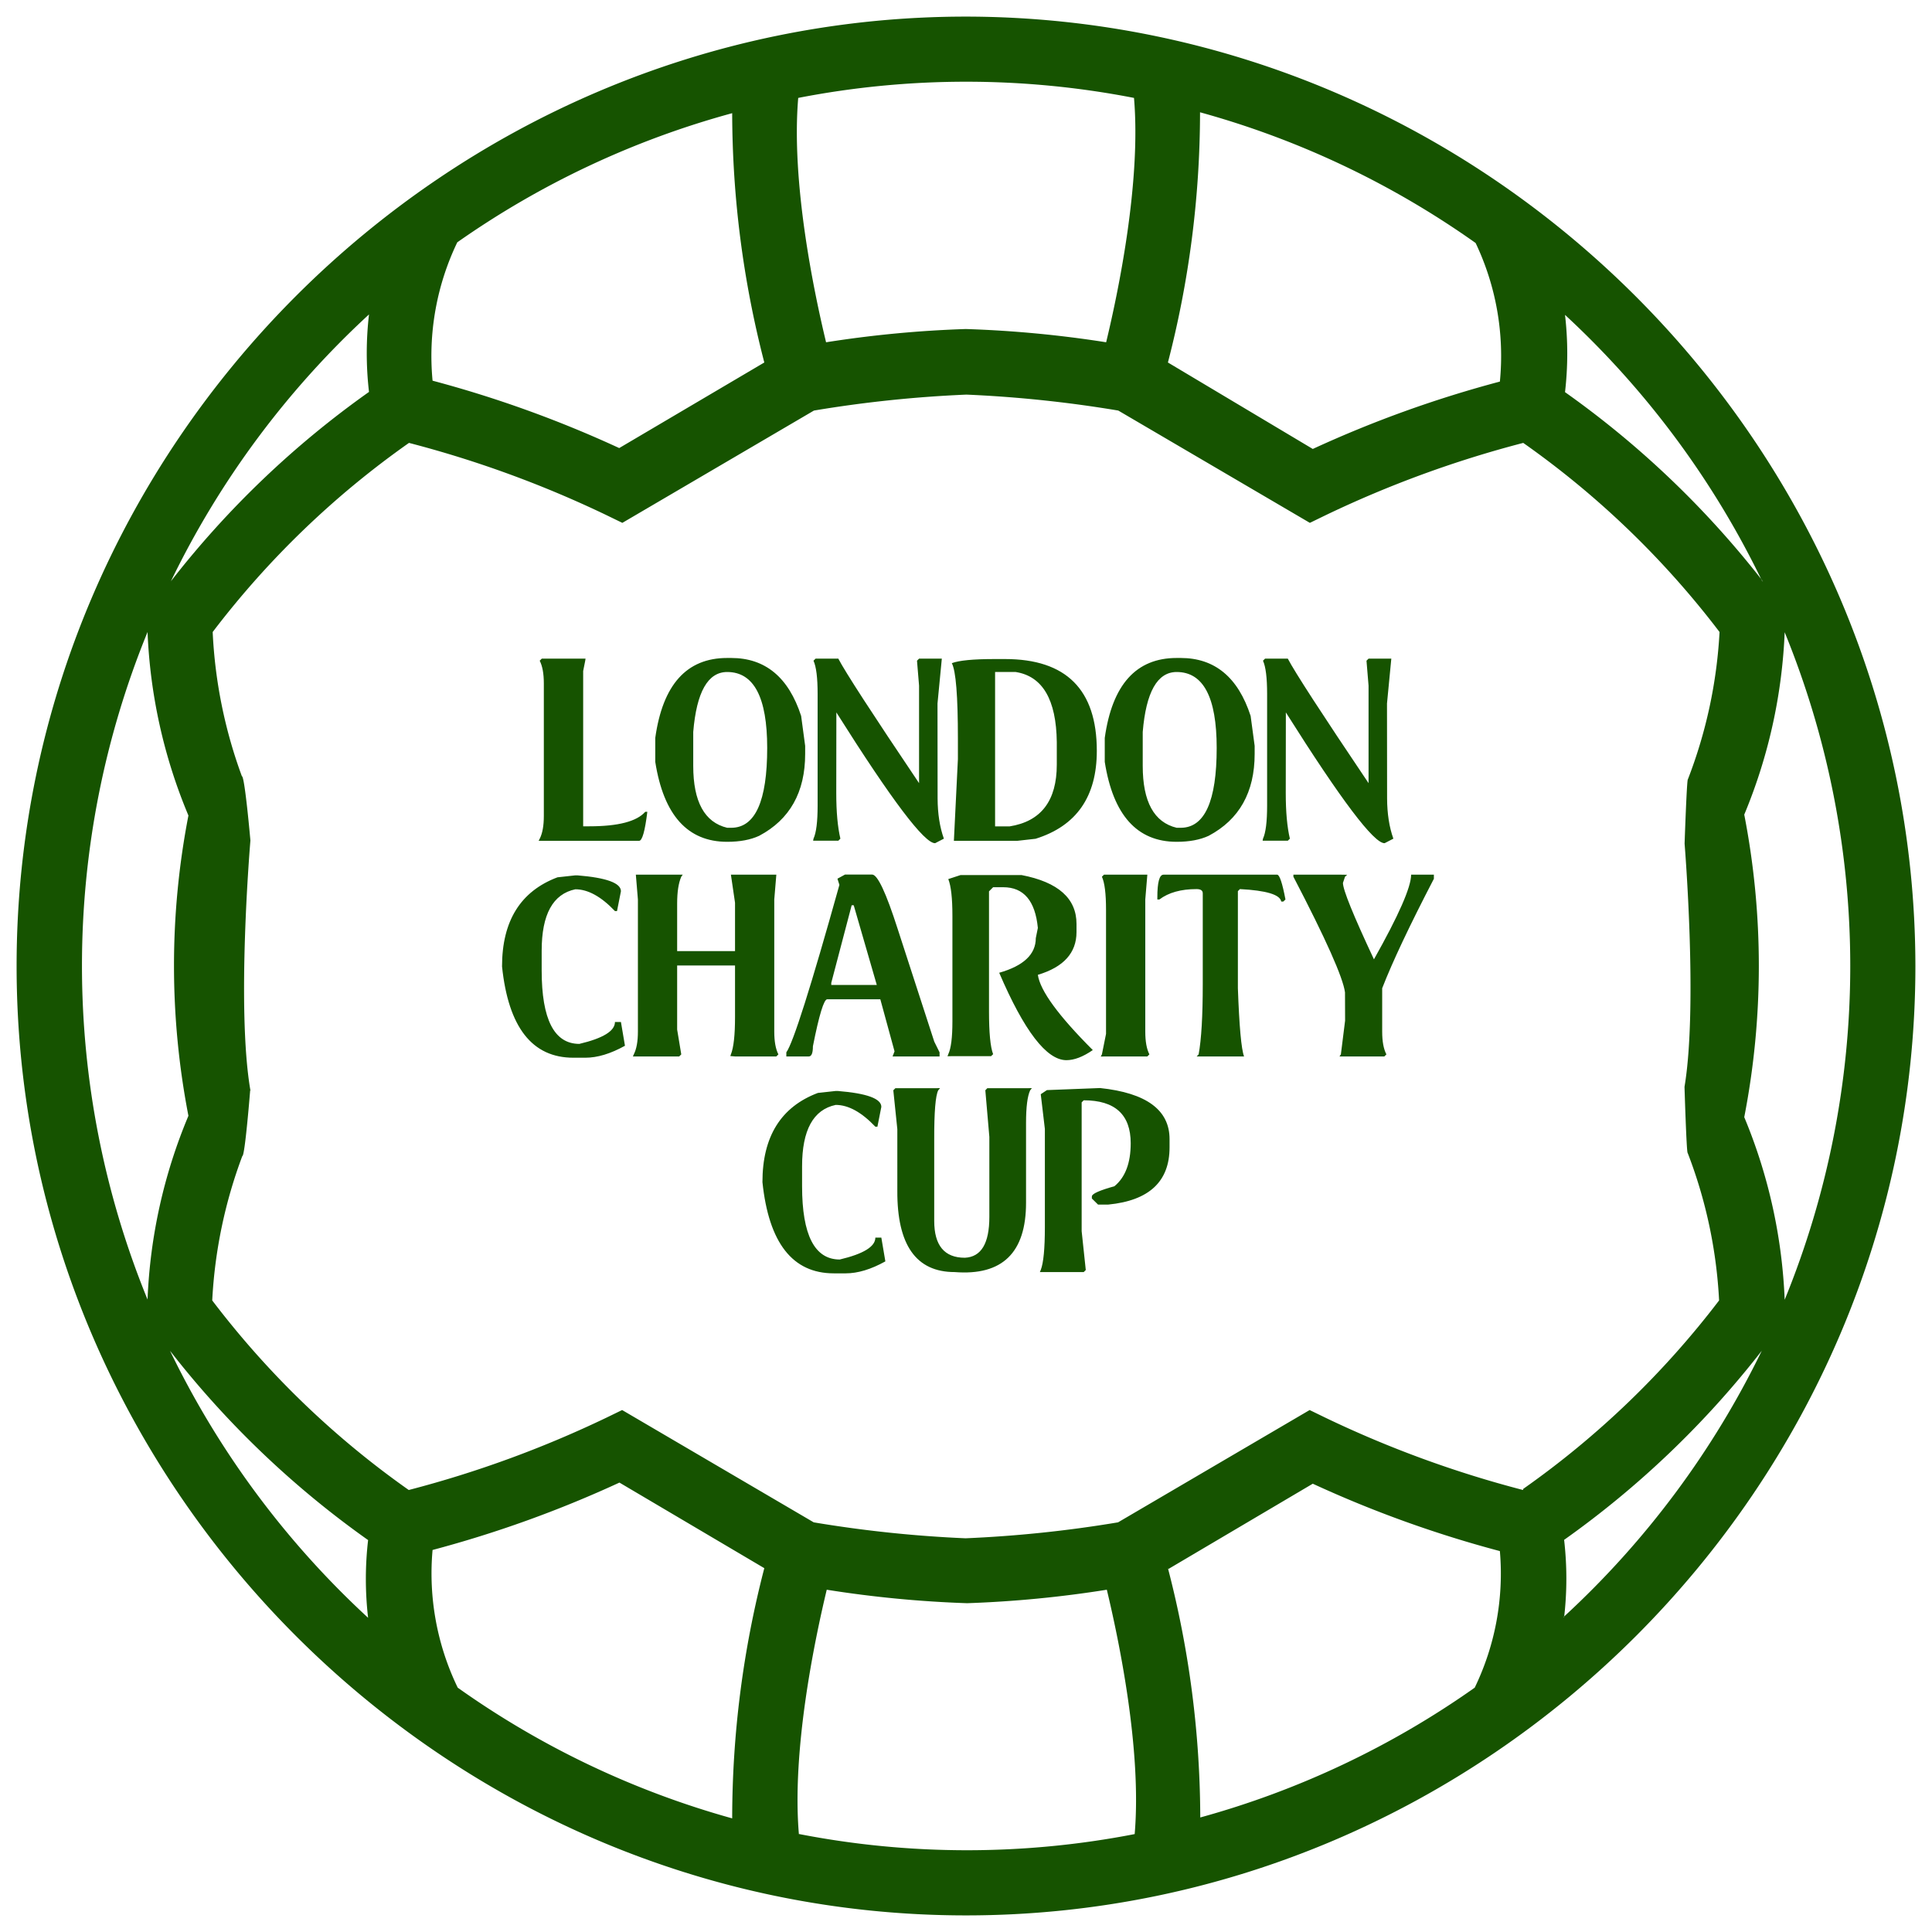
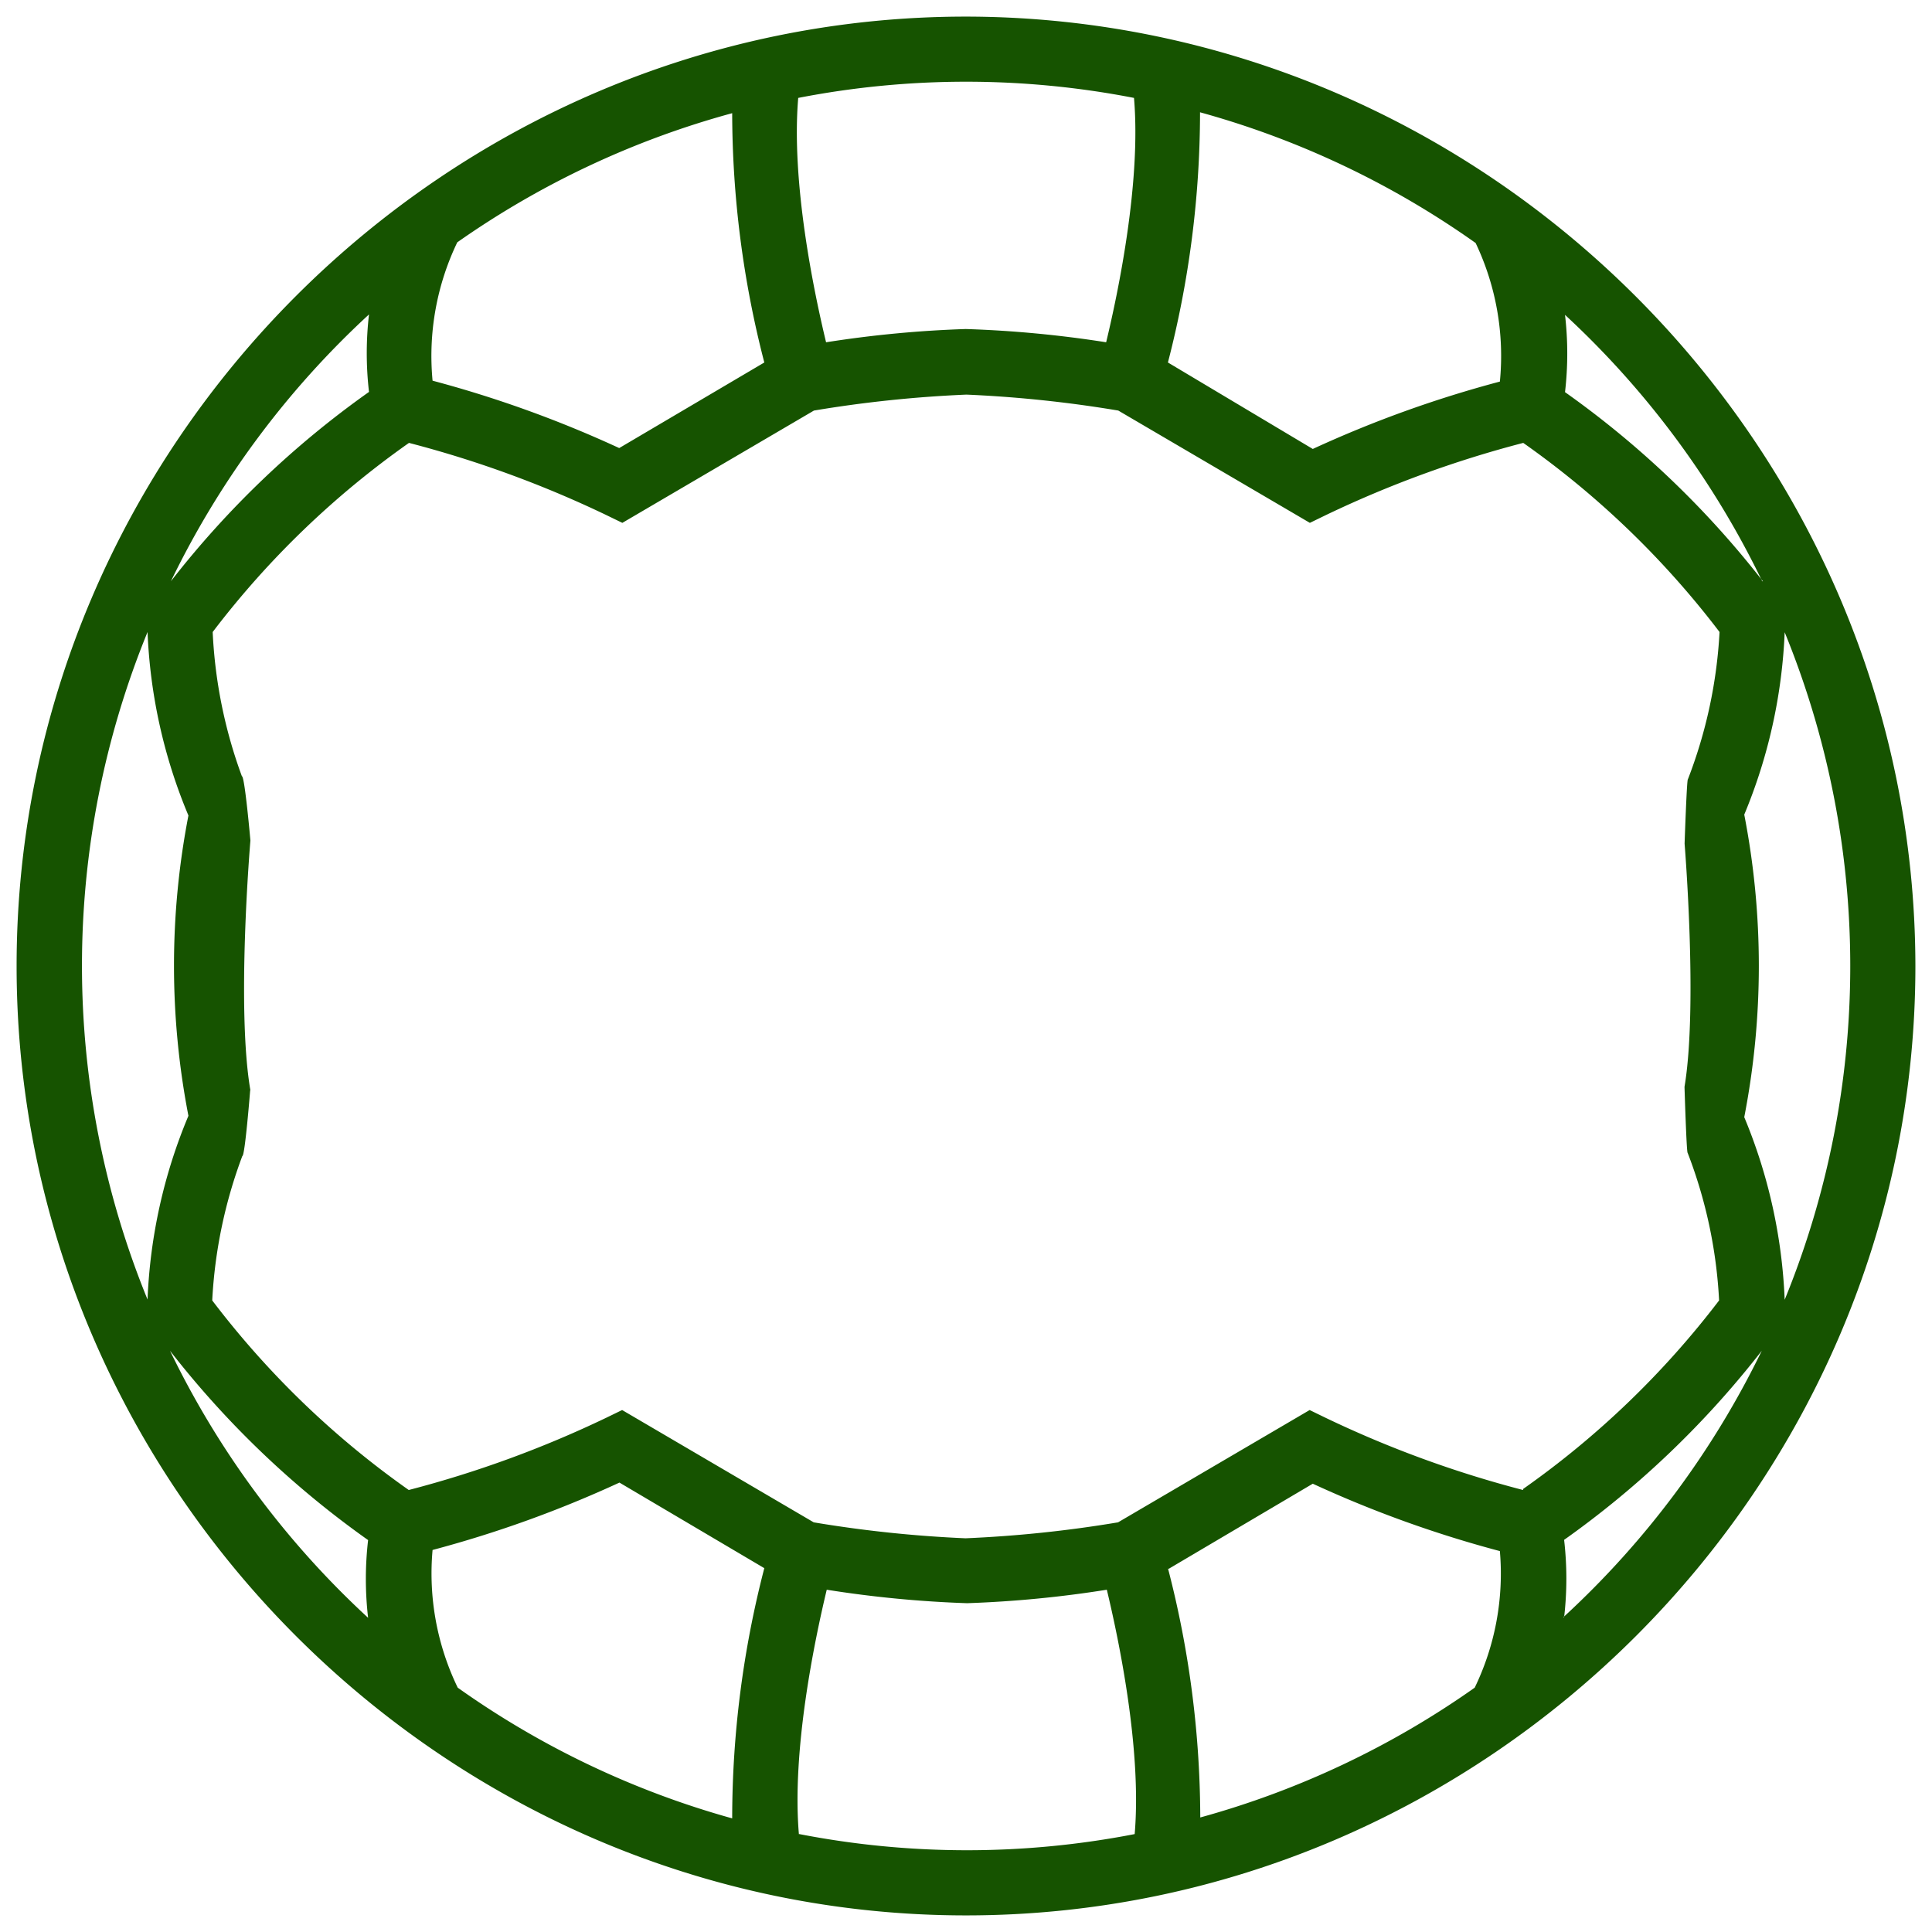
<svg xmlns="http://www.w3.org/2000/svg" xml:space="preserve" style="fill-rule:evenodd;clip-rule:evenodd;stroke-linejoin:round;stroke-miterlimit:2" viewBox="0 0 500 500">
-   <path d="m404.821 418.325-.028.244-.175-.058.203-.186ZM206.751 474.637a.194.194 0 0 1 .002.024l-.174-.058.172.034ZM455.775 149.839l.46.589h-.174l-.286-.589ZM302.322 406.091l-.066.039v-.291l.066.252ZM64.799 282.157c.068.016.201.047.398.091l-.39-.046-.008-.045Z" style="fill:#165300" />
  <path d="M250 4.297C384.729 4.456 495.544 115.271 495.703 250c0 134.789-110.914 245.703-245.703 245.703S4.297 384.789 4.297 250 115.211 4.297 250 4.297Zm-52.198 89.515a258.689 258.689 0 0 1-8.312-64.521 227.995 227.995 0 0 0-71.148 33.423 67.898 67.898 0 0 0-6.394 35.807 298.016 298.016 0 0 1 48.304 17.438l37.55-22.147Zm264.071 242.565a228.283 228.283 0 0 0 0-172.754 137.231 137.231 0 0 1-10.462 47.199 204.98 204.98 0 0 1 0 78.298 137.103 137.103 0 0 1 10.462 47.257Zm-57.052 81.948-.203.186.175.058.028-.244a230.165 230.165 0 0 0 51.124-68.753 242.303 242.303 0 0 1-51.152 48.943 87.258 87.258 0 0 1 .028 19.81Zm-292.873-17.194a67.84 67.84 0 0 0 6.51 35.632 227.945 227.945 0 0 0 71.032 33.83 258.317 258.317 0 0 1 8.312-64.754l-37.492-22.147a297.923 297.923 0 0 1-48.362 17.439ZM95.498 81.373a230.061 230.061 0 0 0-51.268 69.055 242.07 242.07 0 0 1 51.268-49.001 86.889 86.889 0 0 1 0-20.054Zm-57.313 82.192a228.283 228.283 0 0 0 0 172.754 136.77 136.77 0 0 1 10.579-47.548 204.002 204.002 0 0 1 0-77.716 136.836 136.836 0 0 1-10.579-47.49ZM293.479 25.339a227.368 227.368 0 0 0-86.9 0c-1.86 21.855 4.069 50.221 7.208 63.242a293.044 293.044 0 0 1 36.155-3.43 293.899 293.899 0 0 1 36.329 3.43c3.139-13.021 9.068-41.445 7.208-63.242Zm-86.728 449.298a227.379 227.379 0 0 0 86.902.024c1.861-21.797-4.068-50.163-7.207-63.242a293.096 293.096 0 0 1-36.155 3.488 293.948 293.948 0 0 1-36.33-3.488c-3.138 13.074-9.063 41.482-7.21 63.218l-.172-.034.174.058-.002-.024Zm95.571-68.546-.066-.252v.291l.066-.039a258.343 258.343 0 0 1 8.305 64.269 227.925 227.925 0 0 0 71.031-33.597 67.779 67.779 0 0 0 6.51-35.342 297.857 297.857 0 0 1-48.42-17.438l-37.426 22.108ZM43.997 349.572a230.09 230.09 0 0 0 51.269 69.113 87.167 87.167 0 0 1 0-20.112 242.123 242.123 0 0 1-51.269-49.001Zm411.778-199.733a230.07 230.07 0 0 0-50.75-68.35 86.61 86.61 0 0 1 0 19.996 242.164 242.164 0 0 1 50.75 48.354l.286.589h.174l-.46-.589Zm-19.826 131.433c3.482-20.768.022-62.883.023-62.955 0 0 .566-16.655.849-16.621a123.72 123.72 0 0 0 8.196-38.131 230.257 230.257 0 0 0-50.804-48.943 282.527 282.527 0 0 0-51.151 18.717l-4.069 1.976-49.583-29.063a321.146 321.146 0 0 0-39.294-4.127 320.8 320.8 0 0 0-39.468 4.127l-49.583 29.063-4.068-1.976a281.779 281.779 0 0 0-51.152-18.717 230.23 230.23 0 0 0-50.803 48.943 124.43 124.43 0 0 0 7.556 37.318c.736-.088 2.208 16.636 2.208 16.636s-3.683 43.235-.007 64.638l-.052-.012s-1.355 17.11-2.033 17.031a124.403 124.403 0 0 0-7.789 37.375 230.237 230.237 0 0 0 50.862 49.06 282.322 282.322 0 0 0 51.151-18.717l4.069-1.977 49.583 29.064a321.54 321.54 0 0 0 39.294 4.127 321.19 321.19 0 0 0 39.468-4.127l49.583-29.064 4.068 1.977a281.676 281.676 0 0 0 51.152 18.717l.058-.291a230.147 230.147 0 0 0 50.687-48.769 123.382 123.382 0 0 0-8.137-38.189c-.296.036-.814-17.09-.814-17.09ZM388.168 98.753a68.018 68.018 0 0 0-6.277-35.864 227.92 227.92 0 0 0-71.323-33.83 258.69 258.69 0 0 1-8.312 64.753l37.492 22.379a298.173 298.173 0 0 1 48.42-17.438Z" style="fill:#165300" />
-   <path d="m62.598 200.883 2.209 16.682M436.821 201.696l-.872 16.799" style="fill:none" />
-   <path d="M140.209 170.459h11.324l-.077.533-.533 2.666v40.189h1.6c7.447 0 12.271-1.252 14.471-3.757h.533c-.609 5.01-1.32 7.515-2.133 7.515h-25.997l.279-.533c.711-1.405 1.067-3.368 1.067-5.89v-34.3c0-2.538-.356-4.502-1.067-5.89l.533-.533ZM188.193 170.282h1.041c8.818 0 14.852 5.001 18.101 15.004l1.041 7.743v2.082c0 9.918-3.969 16.985-11.907 21.199-2.234 1.033-4.993 1.549-8.276 1.549-10.24 0-16.443-6.897-18.61-20.691v-6.195c1.93-13.794 8.133-20.691 18.61-20.691Zm-8.784 19.142v8.784c0 9.276 2.928 14.615 8.784 16.02h1.041c6.211 0 9.317-6.888 9.317-20.666 0-13.1-3.453-19.65-10.358-19.65-4.993 0-7.921 5.171-8.784 15.512ZM216.957 170.459c1.761 3.402 8.726 14.141 20.895 32.218v-25.236l-.533-6.449.533-.533h5.89l-1.117 11.603.025 24.55c.017 3.977.559 7.455 1.625 10.434l-2.26 1.168c-2.741.119-11.263-11.162-25.565-33.842l-.026 20.894c0 4.841.356 8.768 1.067 11.78l-.534.533h-6.524l.101-.533c.711-1.54 1.067-4.392 1.067-8.555v-28.917c0-4.164-.356-7.024-1.067-8.582l.533-.533h5.89ZM257.426 170.561h2.666c15.842 0 23.763 7.921 23.763 23.763 0 11.865-5.281 19.447-15.842 22.748l-4.748.533h-16.4l1.04-21.148v-5.281c0-11.052-.524-17.569-1.574-19.549 1.845-.711 5.543-1.066 11.095-1.066Zm.102 3.351v39.961h3.732c8.158-1.286 12.237-6.618 12.237-15.995v-5.839c-.136-10.984-3.682-17.027-10.638-18.127h-5.331ZM304.521 170.282h1.041c8.818 0 14.852 5.001 18.101 15.004l1.041 7.743v2.082c0 9.918-3.969 16.985-11.907 21.199-2.234 1.033-4.993 1.549-8.276 1.549-10.24 0-16.443-6.897-18.61-20.691v-6.195c1.93-13.794 8.133-20.691 18.61-20.691Zm-8.784 19.142v8.784c0 9.276 2.928 14.615 8.784 16.02h1.041c6.211 0 9.317-6.888 9.317-20.666 0-13.1-3.453-19.65-10.358-19.65-4.993 0-7.921 5.171-8.784 15.512ZM333.285 170.459c1.761 3.402 8.725 14.141 20.895 32.218v-25.236l-.533-6.449.533-.533h5.89l-1.117 11.603.025 24.55c.017 3.977.559 7.455 1.625 10.434l-2.26 1.168c-2.742.119-11.263-11.162-25.565-33.842l-.026 20.894c0 4.841.356 8.768 1.067 11.78l-.534.533h-6.524l.101-.533c.711-1.54 1.067-4.392 1.067-8.555v-28.917c0-4.164-.356-7.024-1.067-8.582l.533-.533h5.89ZM148.892 226.541h.533c7.515.61 11.273 1.981 11.273 4.113l-1.016 5.129h-.533c-3.571-3.758-6.99-5.636-10.257-5.636-5.805 1.218-8.708 6.516-8.708 15.892v5.129c0 12.66 3.25 18.99 9.749 18.99 6.144-1.455 9.216-3.343 9.216-5.661h1.549l1.041 6.143c-3.707 2.065-7.126 3.098-10.257 3.098h-3.098c-10.663 0-16.815-7.87-18.457-23.611 0-11.78 4.782-19.473 14.345-23.078l4.62-.508ZM164.557 226.364h12.135l-.381.533c-.711 1.608-1.066 3.927-1.066 6.956v12.288h14.979v-12.516l-1.066-7.261h11.754l-.533 6.423v34.198c0 2.538.356 4.502 1.066 5.89l-.533.533h-10.688l-1.219-.102.153-.431c.71-1.794 1.066-5.002 1.066-9.622v-13.38h-14.979v16.578l1.066 6.424-.533.533h-11.983l.228-.533c.711-1.388 1.067-3.352 1.067-5.89v-34.198l-.533-6.423ZM218.684 226.338h7.032c1.388 0 3.58 4.663 6.576 13.989l9.495 29.247 1.371 2.767v1.067h-12.161l.508-1.32-3.681-13.481h-13.735c-.864 0-2.099 4.053-3.707 12.16 0 1.761-.355 2.641-1.066 2.641h-5.814v-1.067c1.76-2.42 6.338-16.866 13.735-43.337l-.508-1.599 1.955-1.067Zm1.726 7.947-5.28 20.082v.533h11.78l-.153-.533-5.814-20.082h-.533ZM248.591 226.465h15.791c9.479 1.828 14.218 6.043 14.218 12.644v2.107c0 5.382-3.335 9.072-10.003 11.069.575 4.079 5.314 10.57 14.217 19.473-2.522 1.743-4.798 2.615-6.829 2.615-5.129 0-10.926-7.541-17.391-22.621 6.313-1.794 9.47-4.782 9.47-8.962l.533-2.641c-.677-7.024-3.665-10.536-8.962-10.536h-2.615l-1.067 1.067v31.075c0 5.534.356 9.224 1.067 11.069l-.533.508h-10.003l-1.27.025.203-.533c.711-1.523 1.067-4.333 1.067-8.429v-27.394c0-4.553-.356-7.718-1.067-9.495l3.174-1.041ZM296.93 226.364l-.533 6.423v34.198c0 2.538.355 4.502 1.066 5.89l-.533.533h-10.689l-1.371.025.305-.558 1.066-5.306v-32.116c0-4.164-.355-7.016-1.066-8.556l.533-.533h11.222ZM301.119 226.364h29.399c.626 0 1.346 2.141 2.158 6.423l-.558.533h-.534c-.304-1.794-3.867-2.869-10.688-3.224l-.533.533v25.134c.355 9.884.888 15.766 1.599 17.645H309.7l.508-.533c.711-3.91 1.066-9.969 1.066-18.178v-23.51c0-.727-.533-1.091-1.599-1.091-4.046 0-7.253.897-9.623 2.691h-.533v-.533c0-3.927.533-5.89 1.6-5.89ZM334.733 226.364h12.287l1.625.025-.558.508-.534 1.599c0 1.778 2.675 8.37 8.023 19.778 6.415-11.391 9.622-18.694 9.622-21.91h5.89v1.066c-6.279 12.085-10.739 21.529-13.379 28.333v11.222c0 2.538.364 4.502 1.091 5.89l-.533.533h-11.602l.355-.533 1.092-8.734-.025-7.312c-.508-3.842-4.959-13.819-13.354-29.932v-.533ZM216.285 282.344h.533c7.515.61 11.272 1.981 11.272 4.113l-1.015 5.129h-.534c-3.571-3.758-6.99-5.637-10.256-5.637-5.806 1.219-8.708 6.517-8.708 15.893v5.129c0 12.66 3.249 18.99 9.749 18.99 6.144-1.456 9.215-3.343 9.215-5.662h1.549l1.041 6.144c-3.707 2.065-7.126 3.098-10.257 3.098h-3.097c-10.663 0-16.815-7.871-18.457-23.611 0-11.78 4.781-19.473 14.344-23.078l4.621-.508ZM241.774 281.633l1.524-.025-.483.559c-.711 1.371-1.058 5.602-1.041 12.694v21.122c0 6.347 2.641 9.521 7.921 9.521 4.232-.186 6.347-3.707 6.347-10.561v-20.717l-1.041-12.059.508-.534h10.028l1.524-.025-.457.559c-.711 1.523-1.067 4.341-1.067 8.454v20.615c.017 12.965-6.143 18.956-18.482 17.975-9.952 0-14.894-6.999-14.827-20.996V292.22l-1.041-10.053.534-.534h10.053ZM284.705 281.583c11.984 1.269 17.975 5.678 17.975 13.227v2.132c0 8.835-5.289 13.769-15.867 14.802h-2.641l-1.599-1.574v-.534c0-.677 1.946-1.557 5.839-2.64 2.81-2.302 4.214-6.008 4.214-11.12 0-7.413-4.053-11.12-12.16-11.12l-.534.533v33.335l1.067 10.053-.533.534h-11.349l.229-.534c.711-1.844 1.066-5.543 1.066-11.094V292.17l-1.066-8.988 1.599-1.066 13.76-.533Z" style="fill:#165300;fill-rule:nonzero" />
</svg>